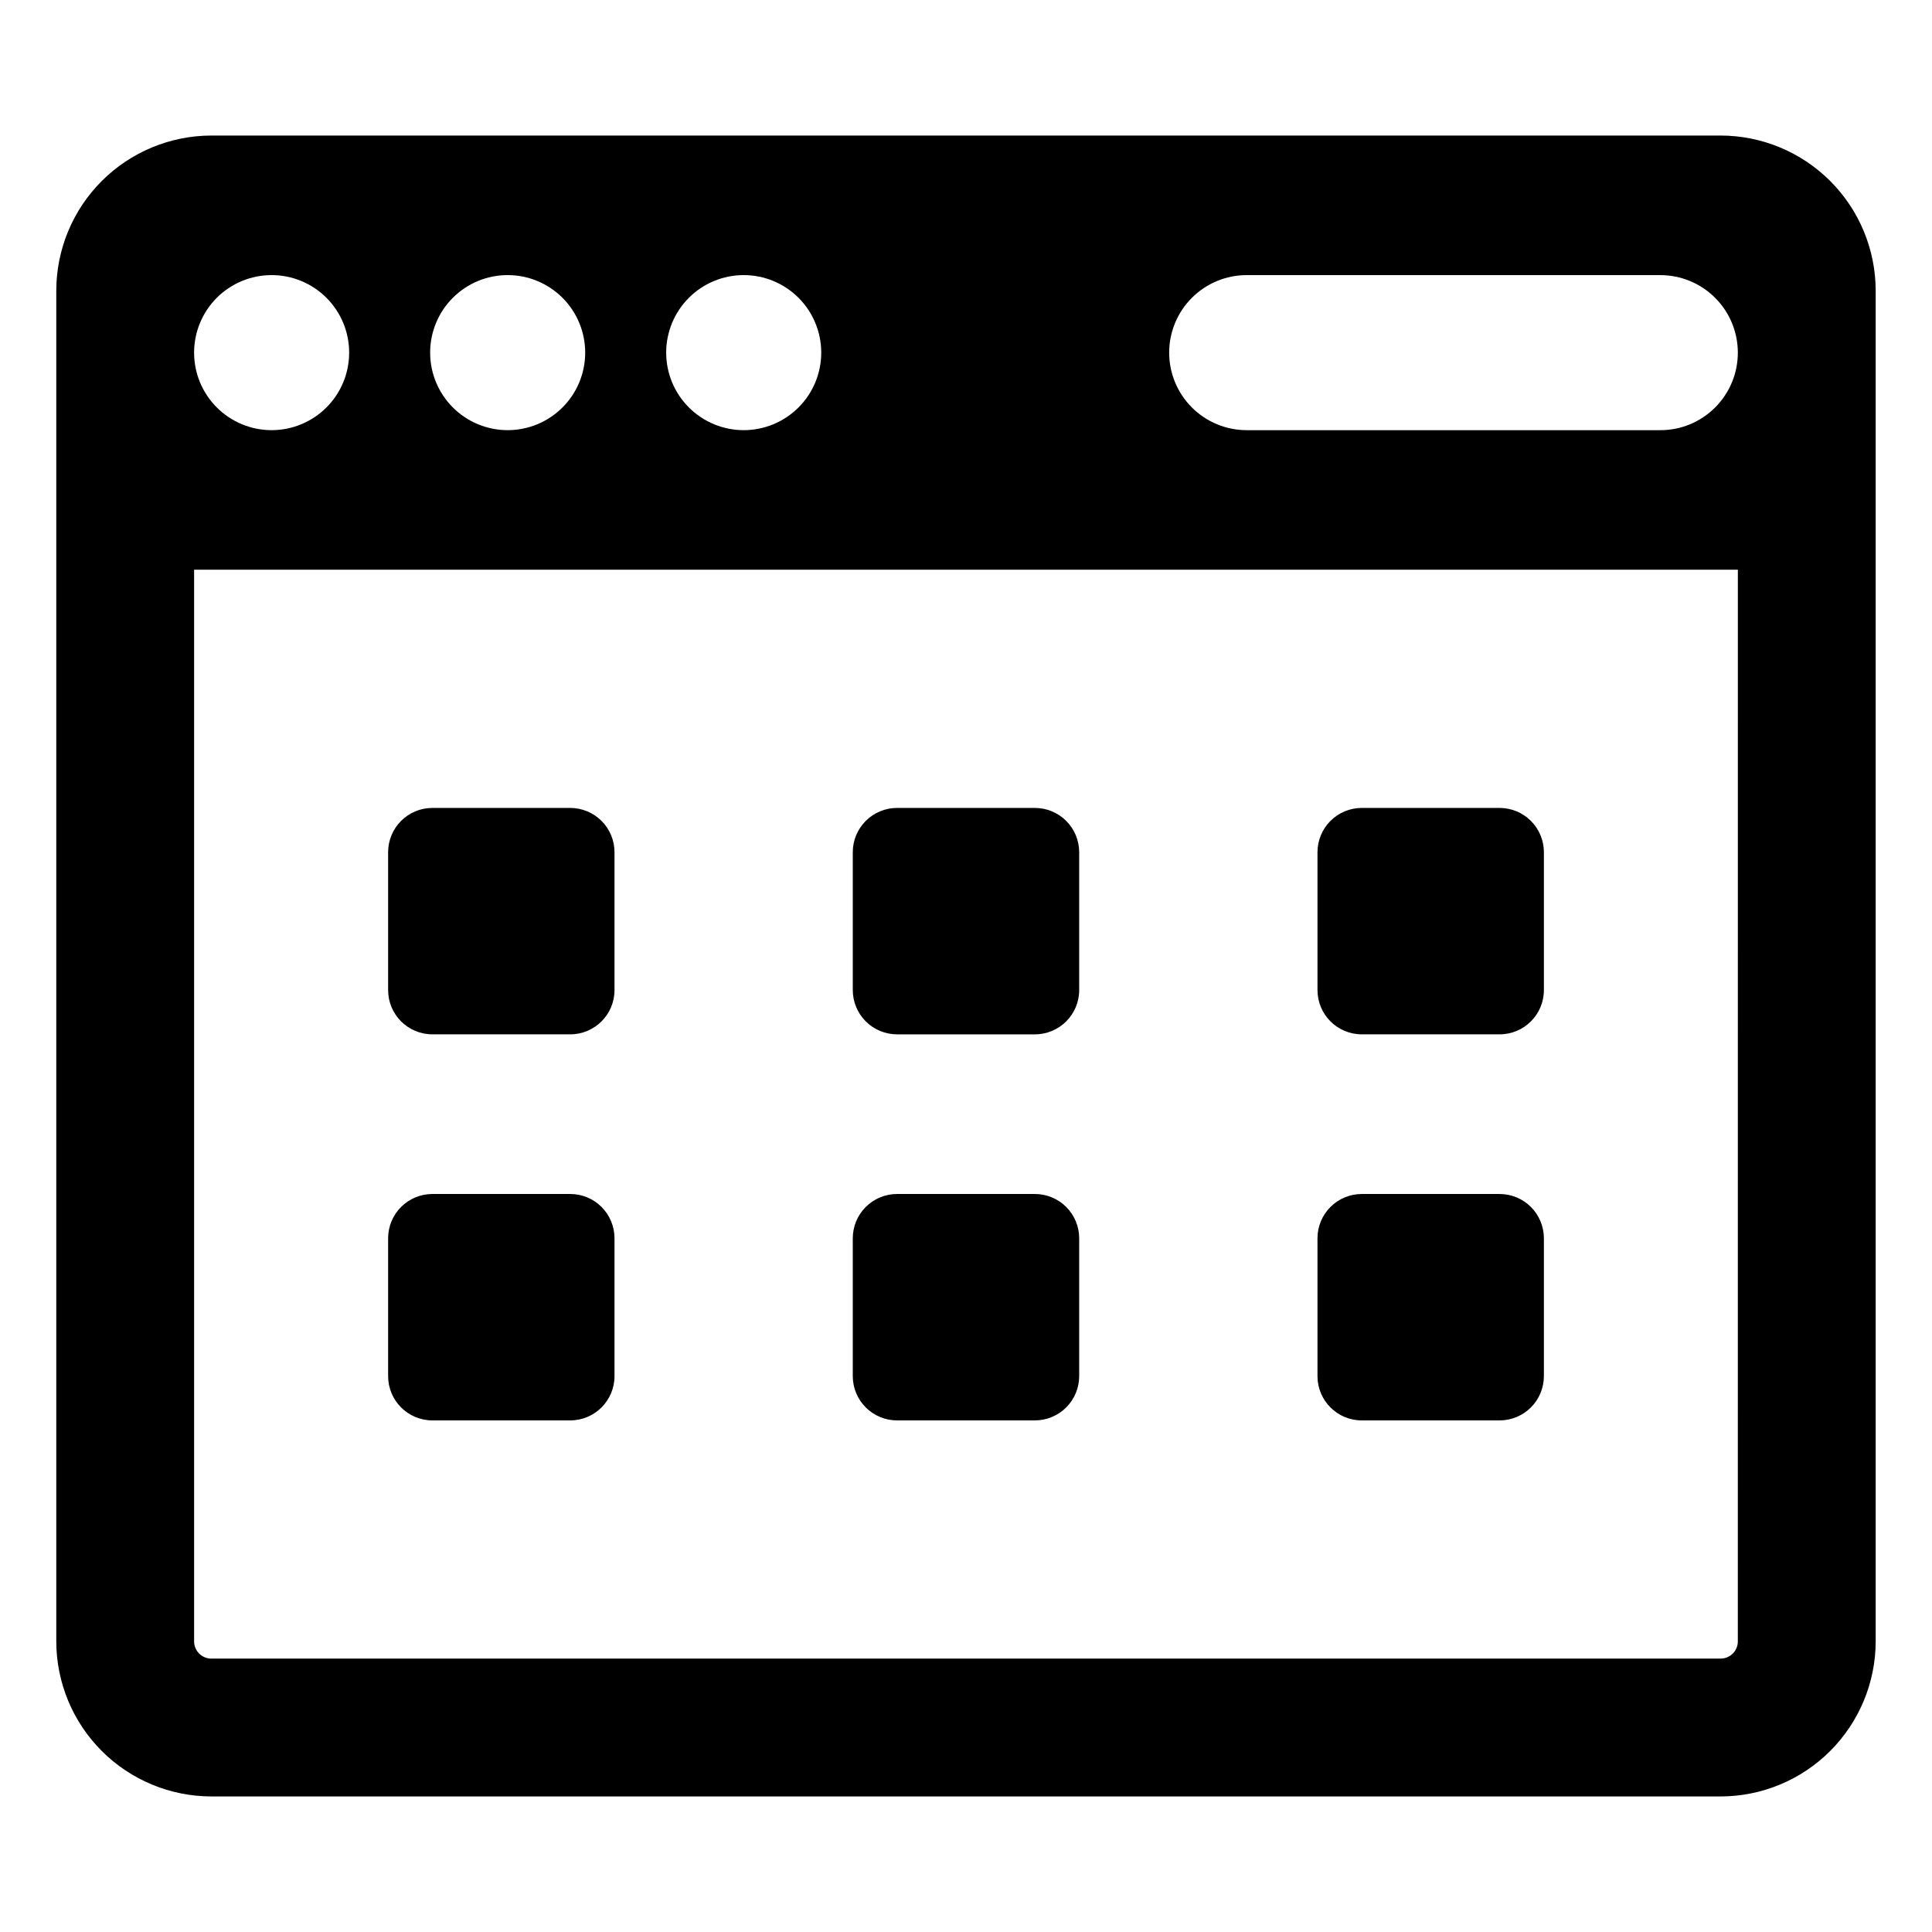
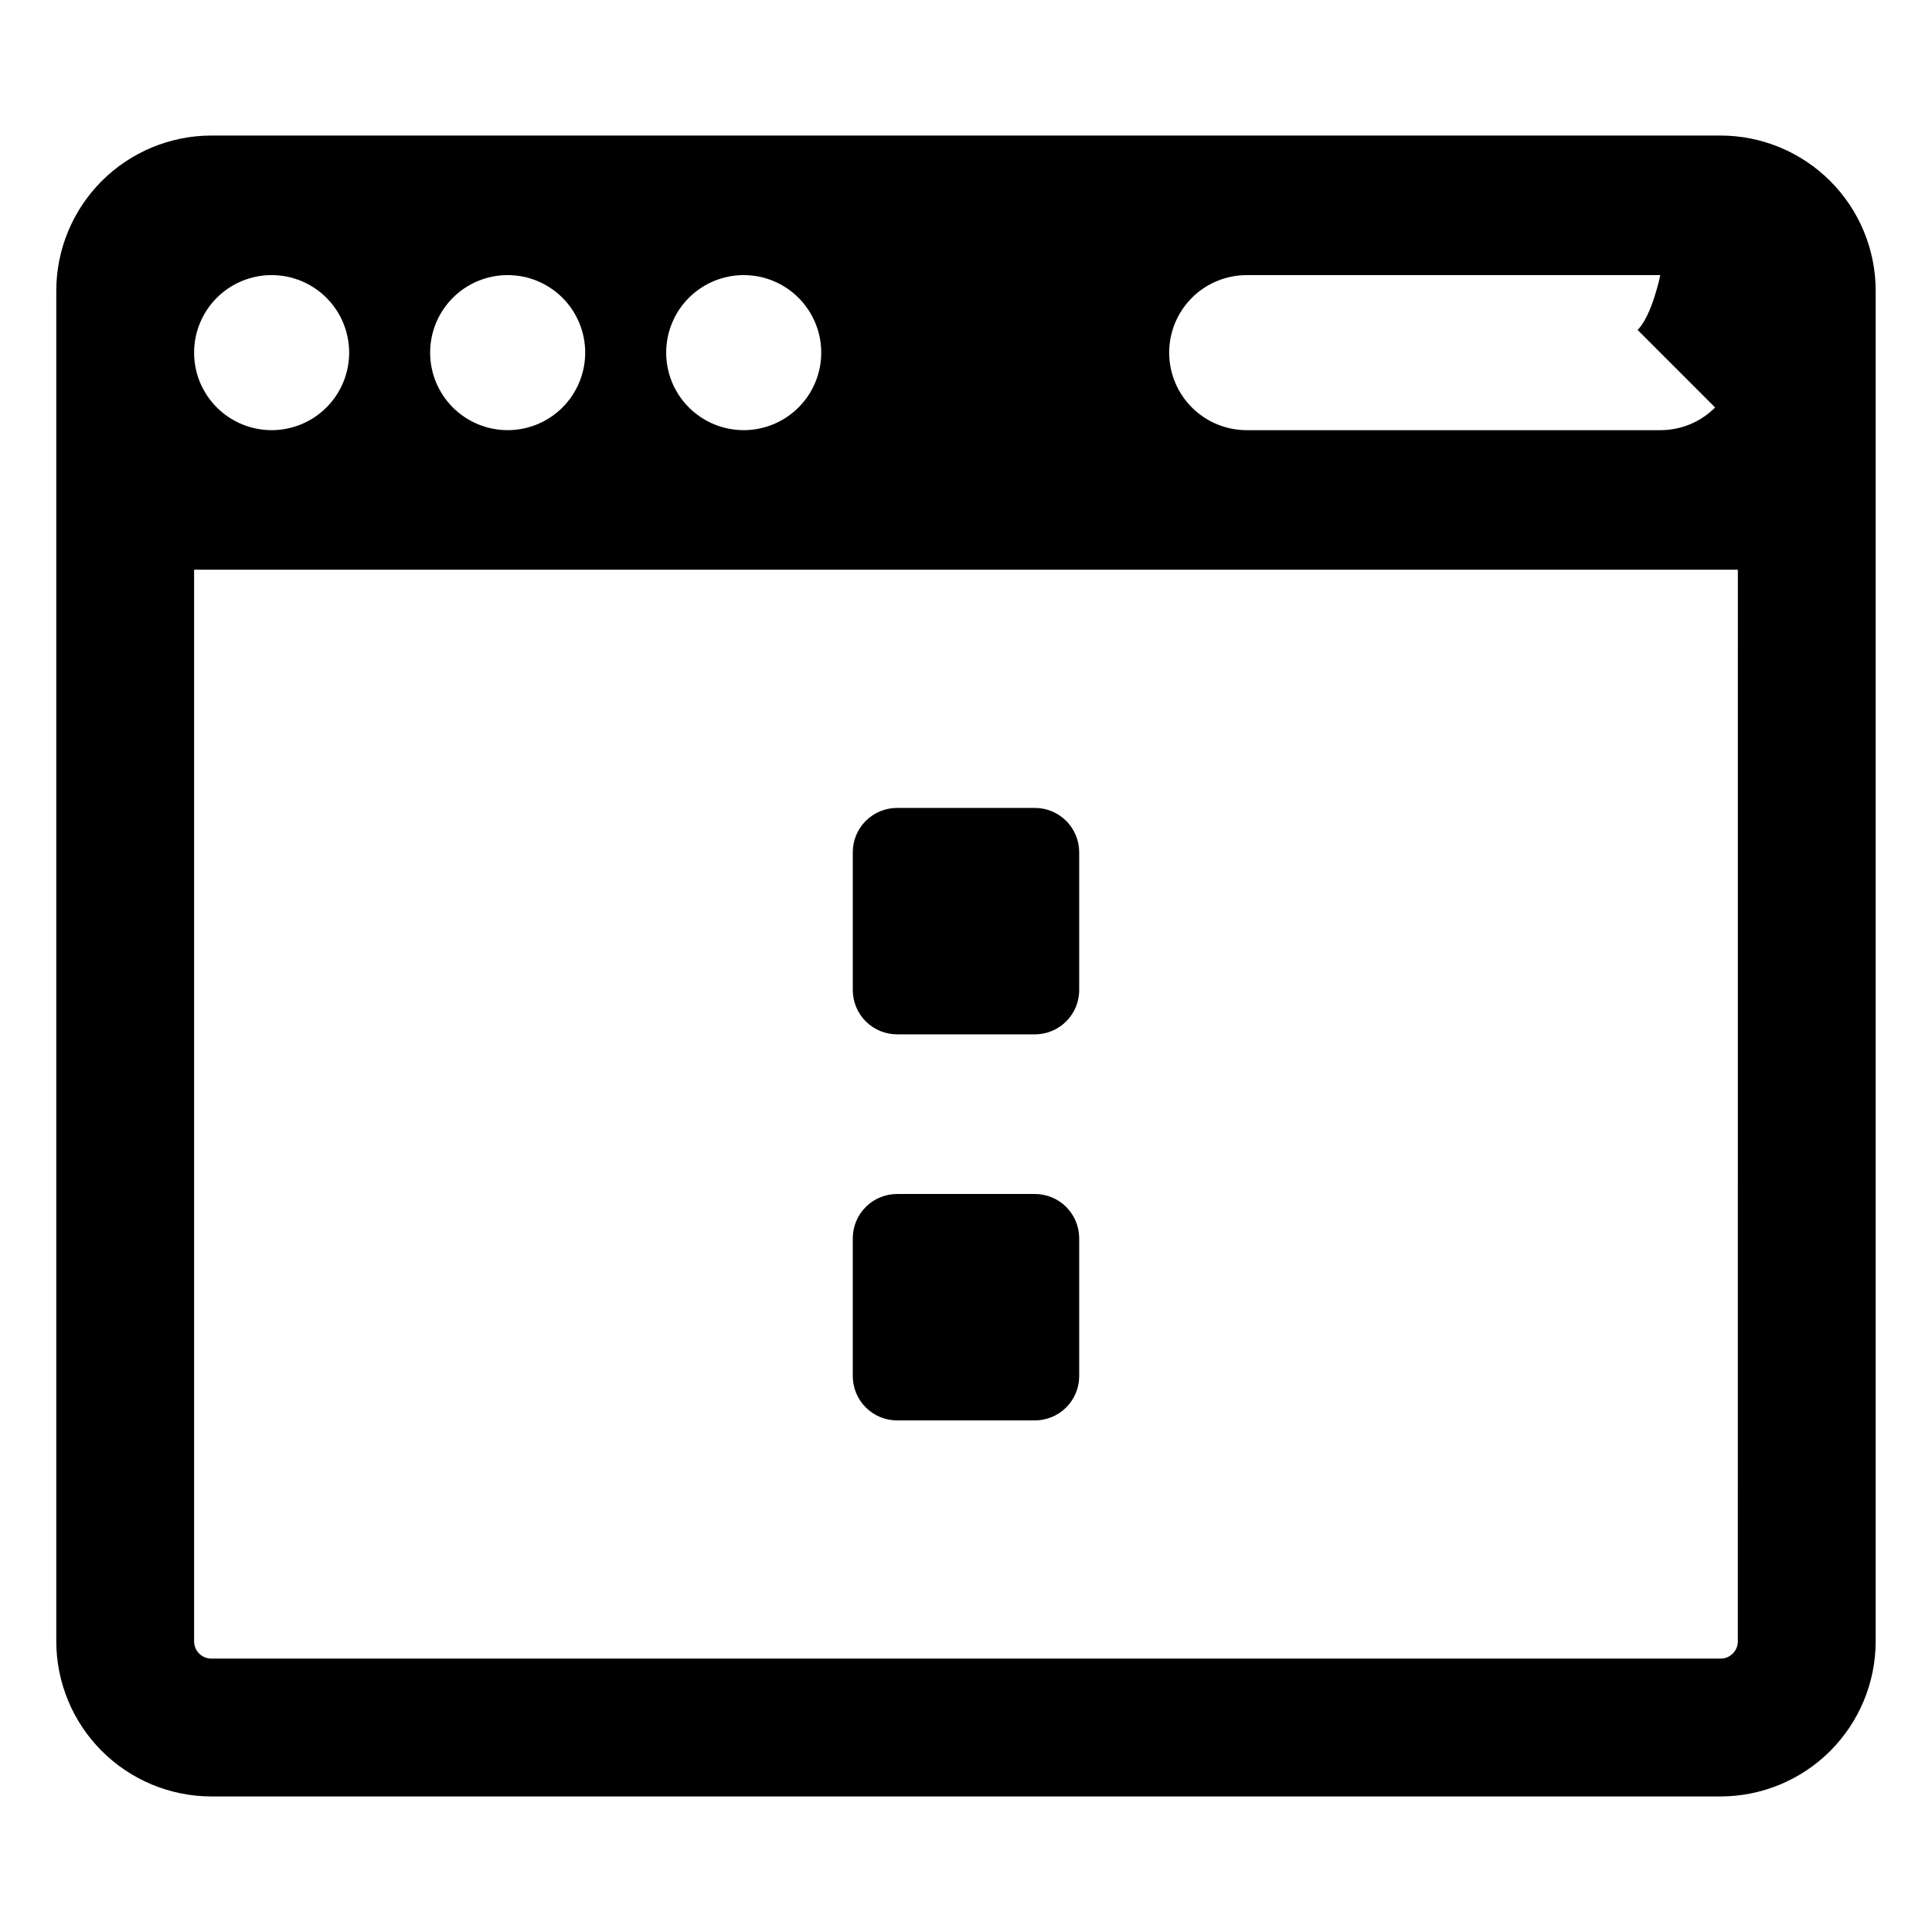
<svg xmlns="http://www.w3.org/2000/svg" fill="#000000" width="800px" height="800px" version="1.1" viewBox="144 144 512 512">
  <g>
-     <path d="m599.98 179.92h-399.97c-10.895 0.012-21.34 4.348-29.043 12.051s-12.039 18.148-12.051 29.043v357.97c0.012 10.895 4.348 21.336 12.051 29.039 7.703 7.707 18.148 12.039 29.043 12.051h399.97c10.895-0.012 21.34-4.344 29.043-12.047 7.703-7.707 12.039-18.148 12.051-29.043v-357.97c-0.012-10.895-4.348-21.34-12.051-29.043s-18.148-12.039-29.043-12.051zm-258.89 36.984c5.449 0 10.676 2.164 14.527 6.016 3.856 3.856 6.019 9.082 6.019 14.531s-2.164 10.676-6.019 14.527c-3.852 3.852-9.078 6.019-14.527 6.019-5.449 0-10.676-2.168-14.527-6.019-3.856-3.852-6.019-9.078-6.019-14.527s2.164-10.68 6.016-14.531c3.856-3.856 9.082-6.019 14.531-6.016zm-62.555 0h0.004c5.449 0 10.672 2.164 14.527 6.016 3.852 3.856 6.016 9.082 6.016 14.531s-2.164 10.676-6.016 14.527c-3.856 3.852-9.078 6.019-14.527 6.019s-10.676-2.168-14.531-6.019c-3.852-3.852-6.016-9.078-6.016-14.527-0.004-5.449 2.16-10.68 6.016-14.531 3.852-3.856 9.078-6.019 14.531-6.016zm-62.555 0h0.004c5.449 0 10.676 2.164 14.527 6.016 3.856 3.856 6.019 9.082 6.019 14.531s-2.164 10.676-6.019 14.527c-3.852 3.852-9.078 6.019-14.527 6.019-5.449 0-10.676-2.168-14.527-6.019-3.856-3.852-6.019-9.078-6.019-14.527 0-5.453 2.164-10.68 6.016-14.531 3.856-3.856 9.082-6.019 14.531-6.016zm388.56 362.08h0.004c0 2.519-2.043 4.562-4.566 4.562h-399.97c-2.523 0-4.566-2.043-4.566-4.562v-284h409.11zm-6.019-327h0.008c-3.852 3.859-9.078 6.027-14.531 6.016h-109.58c-5.453 0.008-10.688-2.152-14.547-6.008-3.859-3.852-6.027-9.082-6.027-14.535 0-5.457 2.168-10.688 6.027-14.539 3.859-3.856 9.094-6.016 14.547-6.008h109.58c5.449 0 10.676 2.164 14.531 6.016 3.852 3.856 6.016 9.082 6.016 14.531s-2.164 10.672-6.016 14.527z" />
-     <path d="m258.59 358.11h36.527c3.113 0 6.098 1.238 8.301 3.438 2.199 2.199 3.434 5.188 3.434 8.297v36.527c0 6.484-5.254 11.738-11.734 11.738h-36.527c-6.481 0-11.734-5.254-11.734-11.738v-36.523c0-6.484 5.254-11.738 11.734-11.738z" />
+     <path d="m599.98 179.92h-399.97c-10.895 0.012-21.34 4.348-29.043 12.051s-12.039 18.148-12.051 29.043v357.97c0.012 10.895 4.348 21.336 12.051 29.039 7.703 7.707 18.148 12.039 29.043 12.051h399.97c10.895-0.012 21.34-4.344 29.043-12.047 7.703-7.707 12.039-18.148 12.051-29.043v-357.97c-0.012-10.895-4.348-21.34-12.051-29.043s-18.148-12.039-29.043-12.051zm-258.89 36.984c5.449 0 10.676 2.164 14.527 6.016 3.856 3.856 6.019 9.082 6.019 14.531s-2.164 10.676-6.019 14.527c-3.852 3.852-9.078 6.019-14.527 6.019-5.449 0-10.676-2.168-14.527-6.019-3.856-3.852-6.019-9.078-6.019-14.527s2.164-10.68 6.016-14.531c3.856-3.856 9.082-6.019 14.531-6.016zm-62.555 0h0.004c5.449 0 10.672 2.164 14.527 6.016 3.852 3.856 6.016 9.082 6.016 14.531s-2.164 10.676-6.016 14.527c-3.856 3.852-9.078 6.019-14.527 6.019s-10.676-2.168-14.531-6.019c-3.852-3.852-6.016-9.078-6.016-14.527-0.004-5.449 2.16-10.68 6.016-14.531 3.852-3.856 9.078-6.019 14.531-6.016zm-62.555 0h0.004c5.449 0 10.676 2.164 14.527 6.016 3.856 3.856 6.019 9.082 6.019 14.531s-2.164 10.676-6.019 14.527c-3.852 3.852-9.078 6.019-14.527 6.019-5.449 0-10.676-2.168-14.527-6.019-3.856-3.852-6.019-9.078-6.019-14.527 0-5.453 2.164-10.68 6.016-14.531 3.856-3.856 9.082-6.019 14.531-6.016zm388.56 362.08h0.004c0 2.519-2.043 4.562-4.566 4.562h-399.97c-2.523 0-4.566-2.043-4.566-4.562v-284h409.11zm-6.019-327h0.008c-3.852 3.859-9.078 6.027-14.531 6.016h-109.58c-5.453 0.008-10.688-2.152-14.547-6.008-3.859-3.852-6.027-9.082-6.027-14.535 0-5.457 2.168-10.688 6.027-14.539 3.859-3.856 9.094-6.016 14.547-6.008h109.58s-2.164 10.672-6.016 14.527z" />
    <path d="m381.73 358.11h36.527c3.113 0 6.098 1.238 8.301 3.438 2.199 2.199 3.438 5.188 3.438 8.301v36.527c0 6.481-5.254 11.734-11.738 11.734h-36.527c-3.113 0-6.098-1.238-8.297-3.438-2.203-2.199-3.438-5.188-3.438-8.301v-36.527c0-3.109 1.234-6.098 3.438-8.297 2.199-2.203 5.184-3.438 8.297-3.438z" />
-     <path d="m504.88 358.11h36.527c3.113 0 6.098 1.238 8.301 3.438 2.199 2.199 3.438 5.188 3.438 8.297v36.527c0 6.484-5.254 11.738-11.738 11.738h-36.527c-6.481 0-11.734-5.254-11.734-11.738v-36.527c0-3.109 1.234-6.098 3.438-8.297 2.199-2.199 5.184-3.438 8.297-3.438z" />
-     <path d="m258.59 460.42h36.527c3.113 0 6.098 1.234 8.301 3.438 2.199 2.199 3.434 5.188 3.434 8.297v36.527c0 6.484-5.254 11.738-11.734 11.738h-36.527c-6.481 0-11.734-5.254-11.734-11.738v-36.527c0-3.109 1.234-6.098 3.434-8.297 2.203-2.203 5.188-3.438 8.301-3.438z" />
    <path d="m381.73 460.42h36.527c3.113 0 6.098 1.234 8.301 3.438 2.199 2.199 3.438 5.188 3.438 8.297v36.527c0 3.113-1.238 6.098-3.438 8.301-2.203 2.199-5.188 3.438-8.301 3.438h-36.527c-3.113 0-6.098-1.238-8.297-3.438-2.203-2.203-3.438-5.188-3.438-8.301v-36.527c0-3.109 1.234-6.098 3.438-8.297 2.199-2.203 5.184-3.438 8.297-3.438z" />
-     <path d="m504.88 460.42h36.527c3.113 0 6.098 1.234 8.301 3.438 2.199 2.199 3.438 5.188 3.438 8.297v36.527c0 3.113-1.238 6.098-3.438 8.301-2.203 2.199-5.188 3.438-8.301 3.438h-36.527c-6.481 0-11.734-5.254-11.734-11.738v-36.527c0-3.109 1.234-6.098 3.438-8.297 2.199-2.203 5.184-3.438 8.297-3.438z" />
  </g>
</svg>